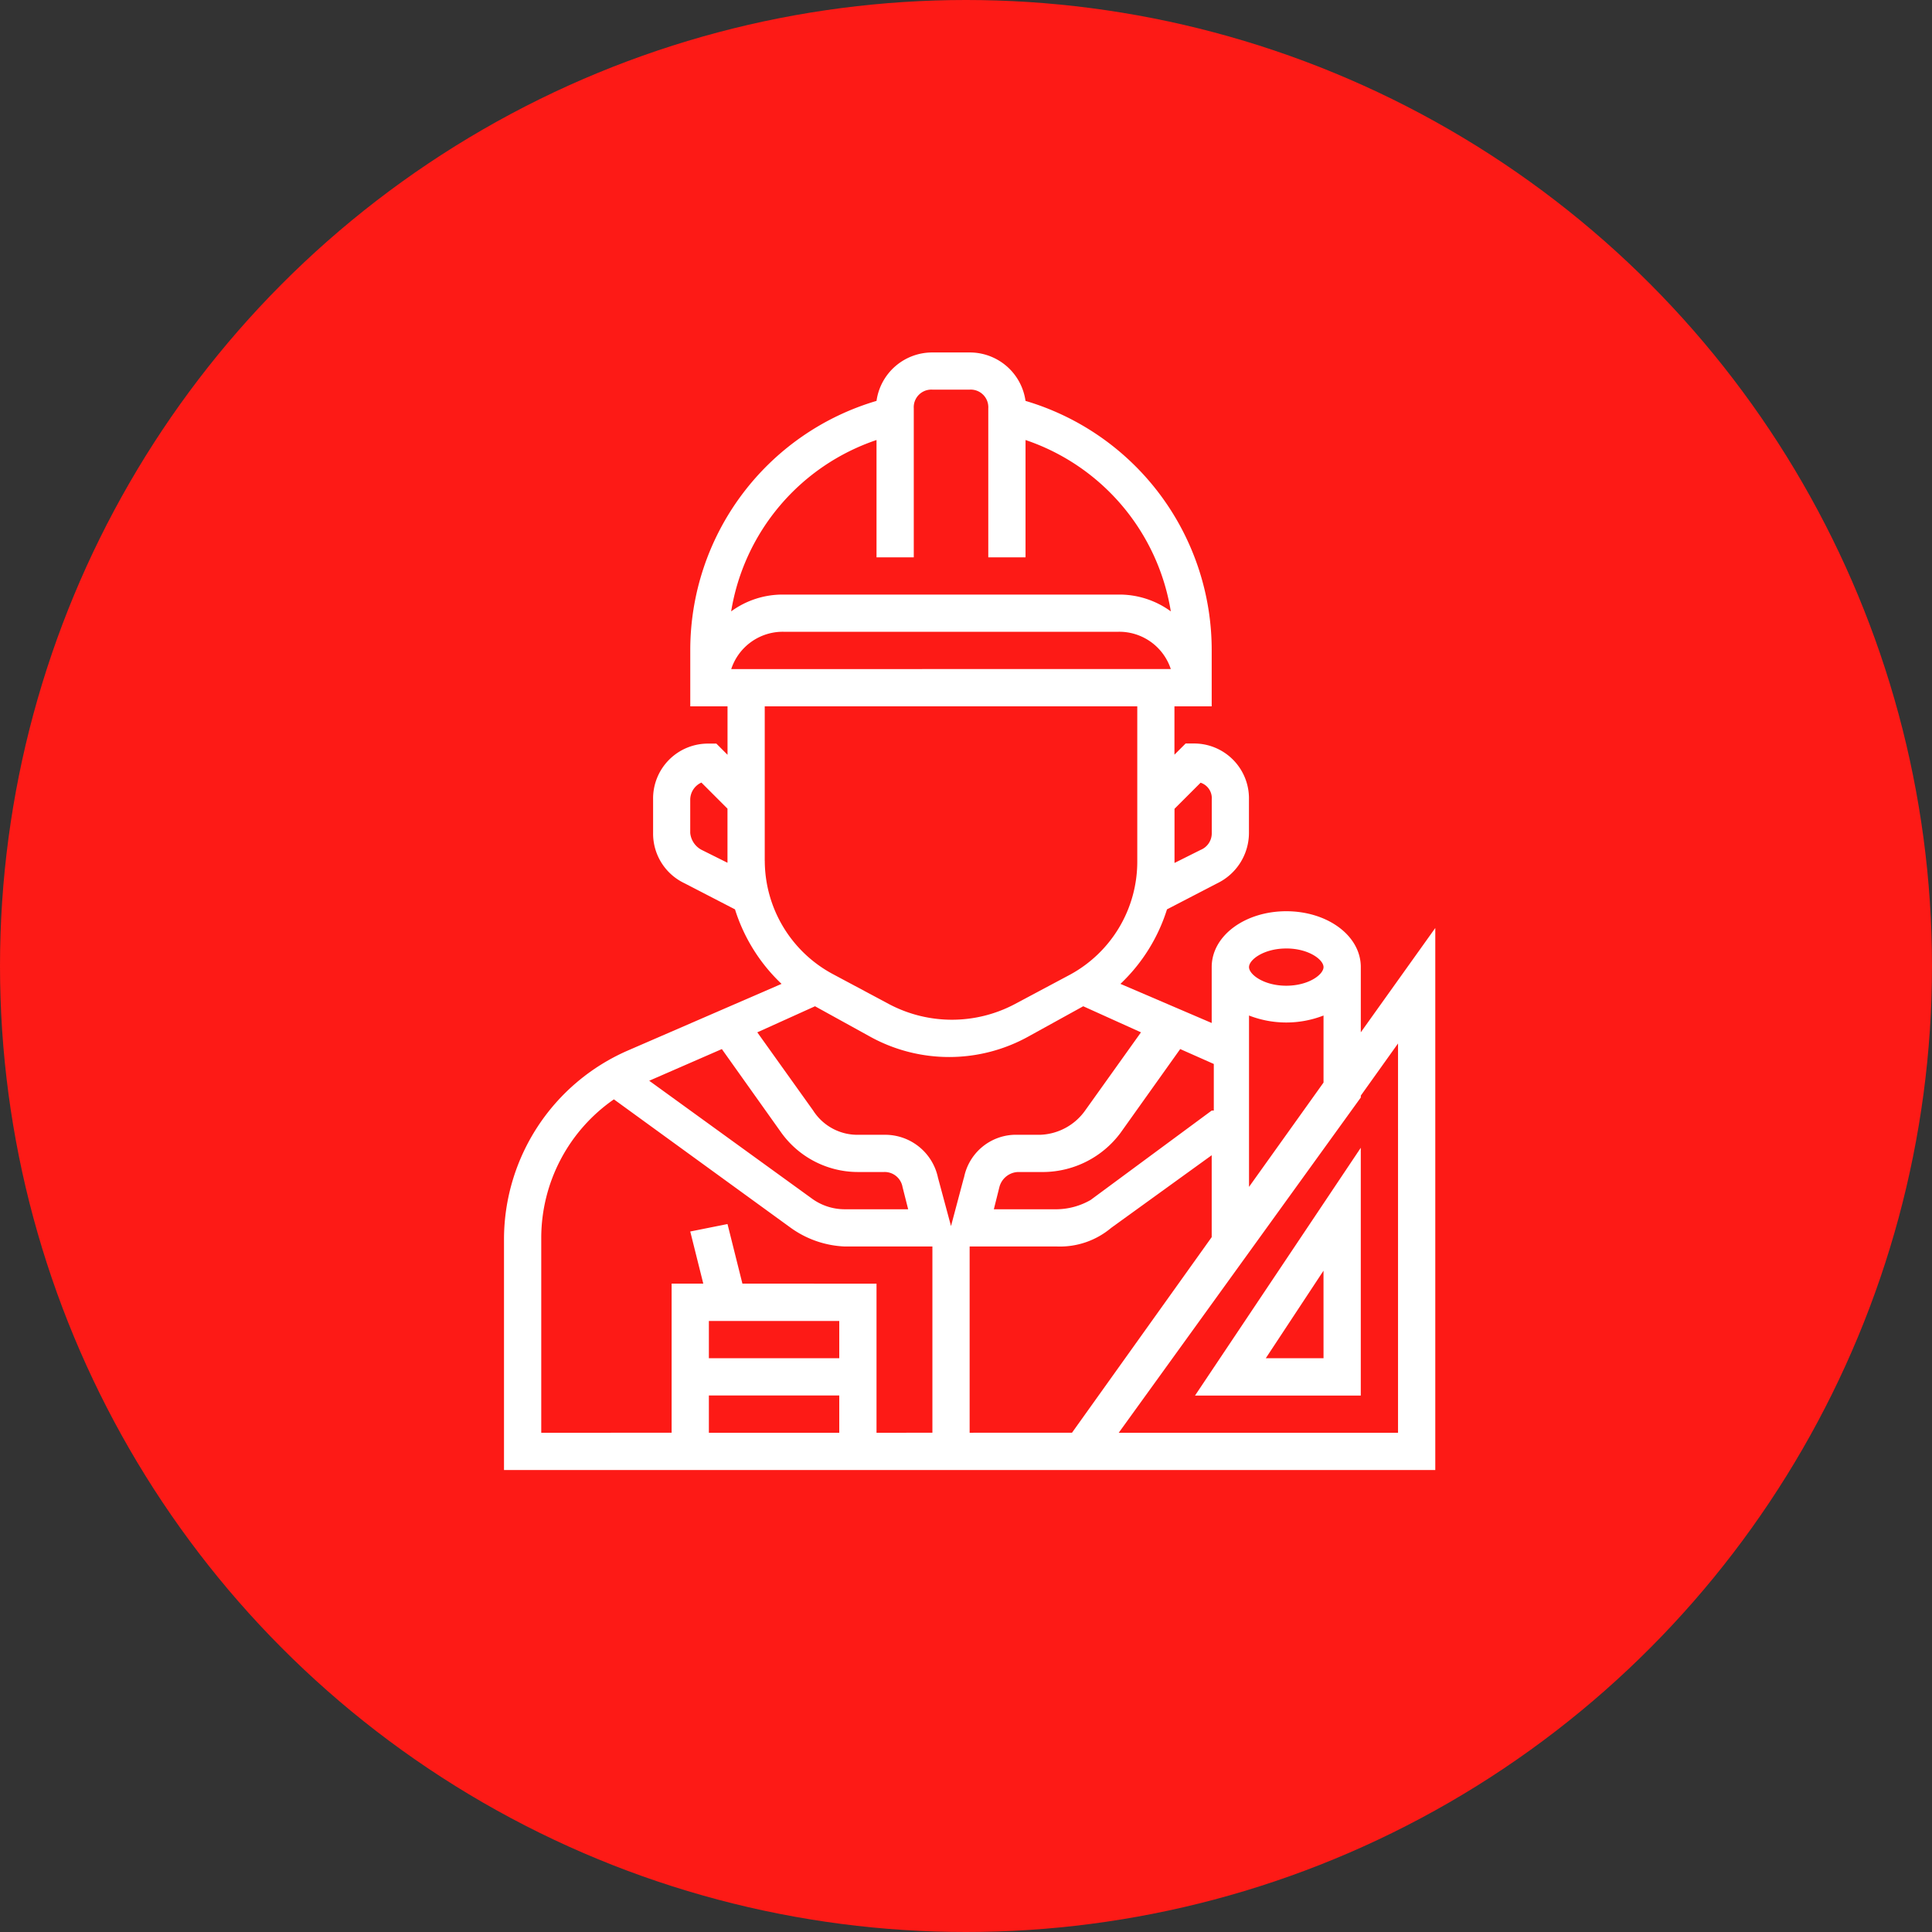
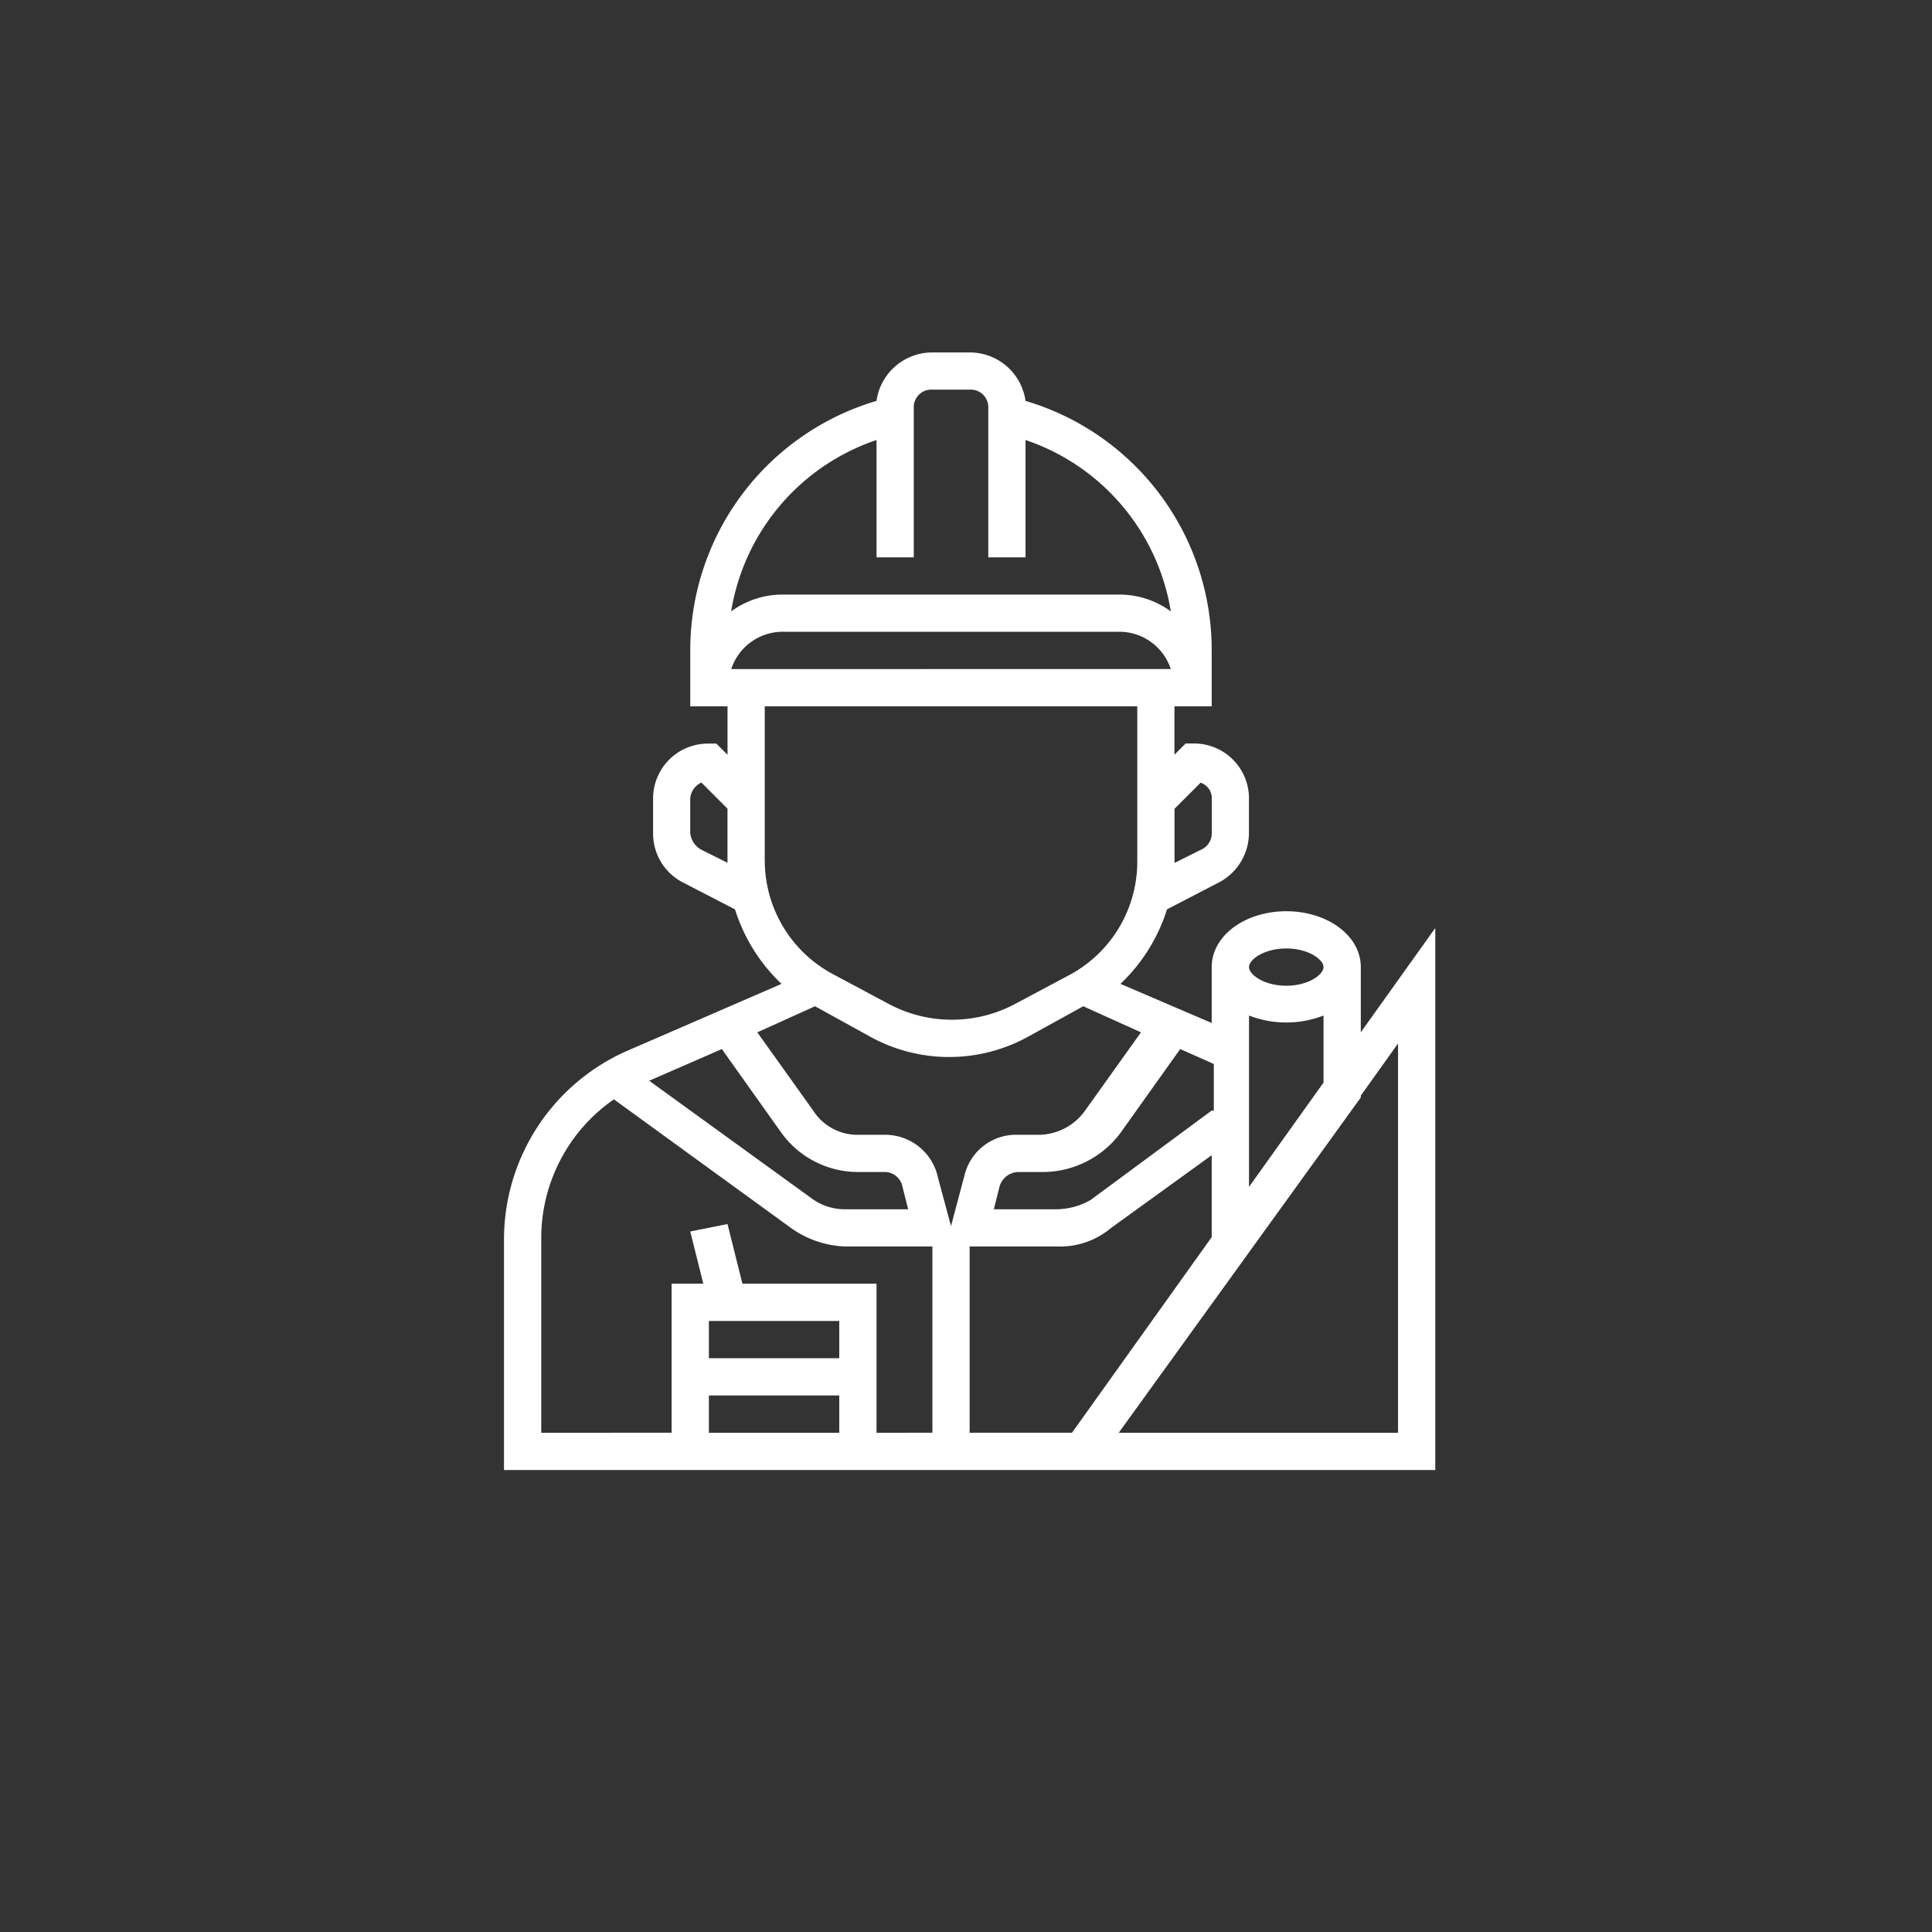
<svg xmlns="http://www.w3.org/2000/svg" width="92" height="92" viewBox="0 0 92 92">
  <rect x="0" y="0" width="92" height="92" fill="#333333" stroke="none" />
  <g id="Groupe_264" data-name="Groupe 264" transform="translate(4188 -10604.723)">
-     <circle id="Ellipse_13" data-name="Ellipse 13" cx="46" cy="46" r="46" transform="translate(-4188 10604.723)" fill="#fd1a16" />
    <g id="architect_1_" data-name="architect (1)" transform="translate(-4172 10619.507)">
      <path id="Tracé_167" data-name="Tracé 167" d="M48.8,31.269c0-1.508-1.6-2.661-3.548-2.661S41.7,29.761,41.7,31.269v2.661l-4.346-1.863a8.3,8.3,0,0,0,2.217-3.548l2.395-1.242a2.671,2.671,0,0,0,1.508-2.395v-1.6a2.613,2.613,0,0,0-2.661-2.661h-.355l-.532.532V18.852H41.7V16.191A12.373,12.373,0,0,0,32.834,4.306,2.677,2.677,0,0,0,30.173,2H28.4a2.677,2.677,0,0,0-2.661,2.306,12.373,12.373,0,0,0-8.869,11.885v2.661h1.774v2.306l-.532-.532h-.355A2.613,2.613,0,0,0,15.1,23.286v1.6A2.614,2.614,0,0,0,16.6,27.278L19,28.519a8.3,8.3,0,0,0,2.217,3.548L13.854,35.26A9.814,9.814,0,0,0,8,44.218v11H52.347V29.406L48.8,34.373ZM43.477,41.734v-8.16a4.9,4.9,0,0,0,3.548,0v3.193Zm1.774-11.353c1.064,0,1.774.532,1.774.887s-.71.887-1.774.887-1.774-.532-1.774-.887S44.187,30.382,45.251,30.382ZM41.7,38.1l-5.765,4.257a3.319,3.319,0,0,1-1.6.443H31.326l.266-1.064a.955.955,0,0,1,.887-.71h1.242a4.623,4.623,0,0,0,3.636-1.863L40.2,35.171l1.6.71V38.1Zm-11.8,3.193L29.286,43.6l-.621-2.306a2.571,2.571,0,0,0-2.572-2.04H24.852A2.5,2.5,0,0,1,22.723,38.1l-2.661-3.725,2.749-1.242,2.572,1.419a7.787,7.787,0,0,0,7.628,0l2.572-1.419,2.749,1.242L35.672,38.1a2.741,2.741,0,0,1-2.129,1.153H32.3a2.525,2.525,0,0,0-2.395,2.04ZM27.246,42.8H24.231a2.657,2.657,0,0,1-1.6-.532l-7.716-5.588,3.459-1.508,2.838,3.991a4.5,4.5,0,0,0,3.636,1.863h1.242a.864.864,0,0,1,.887.71ZM41.171,22.488a.776.776,0,0,1,.532.8v1.6a.852.852,0,0,1-.532.8l-1.242.621V23.73Zm-22.351-5.41A2.584,2.584,0,0,1,21.3,15.3H37.269a2.584,2.584,0,0,1,2.483,1.774ZM25.739,6.169v5.588h1.774v-7.1a.838.838,0,0,1,.887-.887h1.774a.838.838,0,0,1,.887.887v7.1h1.774V6.169a10.368,10.368,0,0,1,6.918,8.16,4.149,4.149,0,0,0-2.483-.8H21.3a4.149,4.149,0,0,0-2.483.8A10.368,10.368,0,0,1,25.739,6.169ZM17.4,25.681a1.019,1.019,0,0,1-.532-.8v-1.6a.9.9,0,0,1,.532-.8l1.242,1.242V26.3Zm3.016.532V18.852H38.156v7.362a6.124,6.124,0,0,1-3.193,5.41L32.3,33.043a6.4,6.4,0,0,1-5.942,0L23.7,31.623a6.137,6.137,0,0,1-3.282-5.41ZM9.774,44.129a8.033,8.033,0,0,1,3.459-6.563l8.426,6.12a4.735,4.735,0,0,0,2.572.887H28.4v8.869H25.739v-7.1H19.353l-.71-2.838-1.774.355.621,2.483H15.982v7.1H9.774ZM23.965,48.12v1.774H17.756V48.12Zm-6.209,3.548h6.209v1.774H17.756Zm12.417,1.774V44.573h4.169a3.788,3.788,0,0,0,2.572-.887L41.7,40.227v3.9l-6.652,9.313Zm20.4-18.537V53.442h-13.3L48.8,37.477v-.089Z" fill="#fff" />
-       <path id="Tracé_168" data-name="Tracé 168" d="M52.994,56.5V44.7L45.1,56.5ZM51.22,54.722H48.47l2.749-4.169Z" transform="translate(-4.195 -4.828)" fill="#fff" />
    </g>
  </g>
</svg>